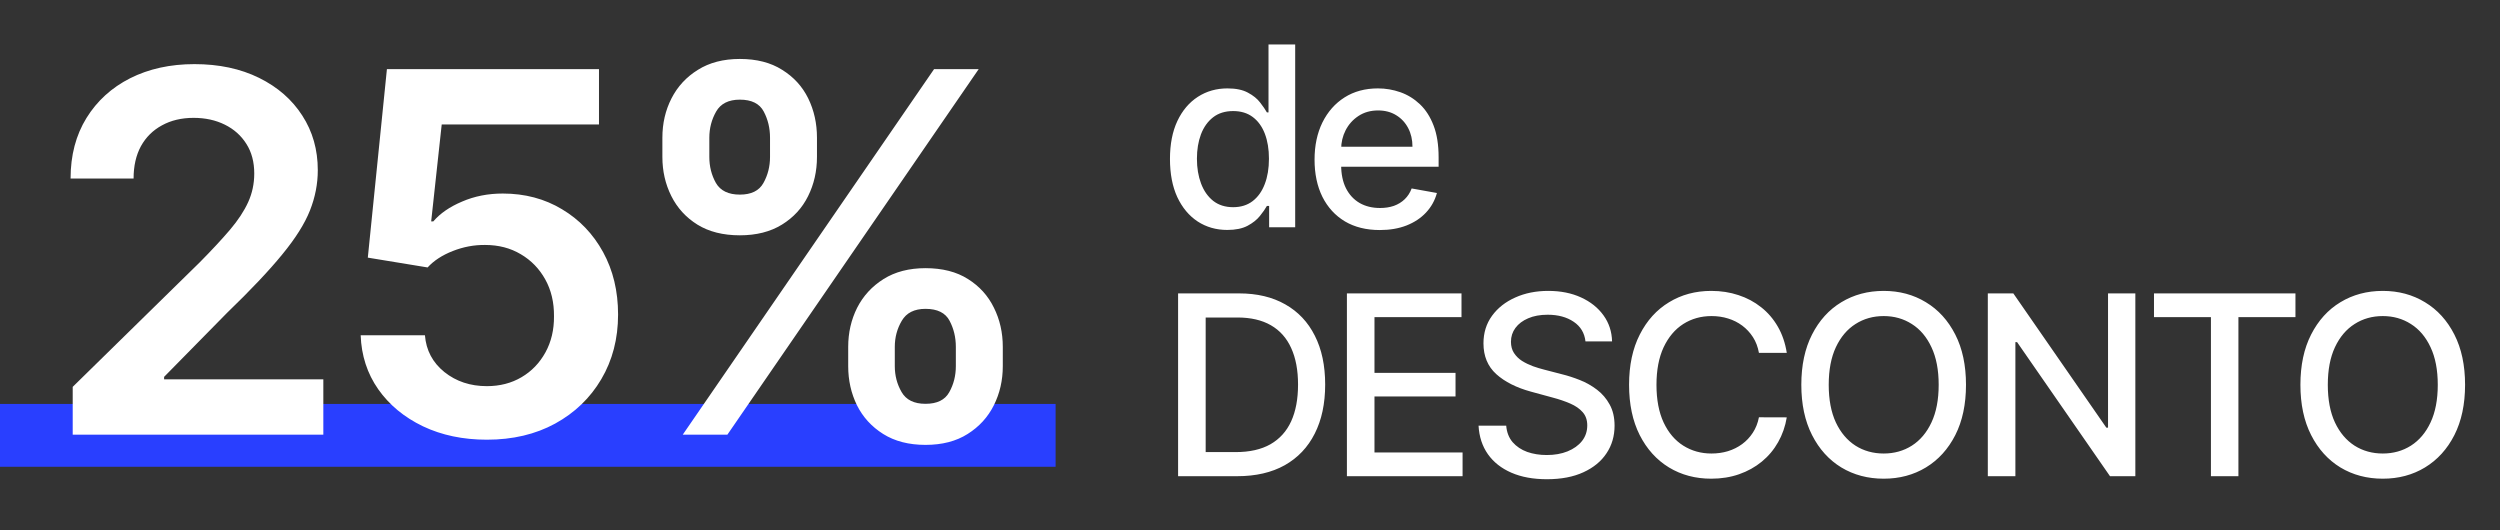
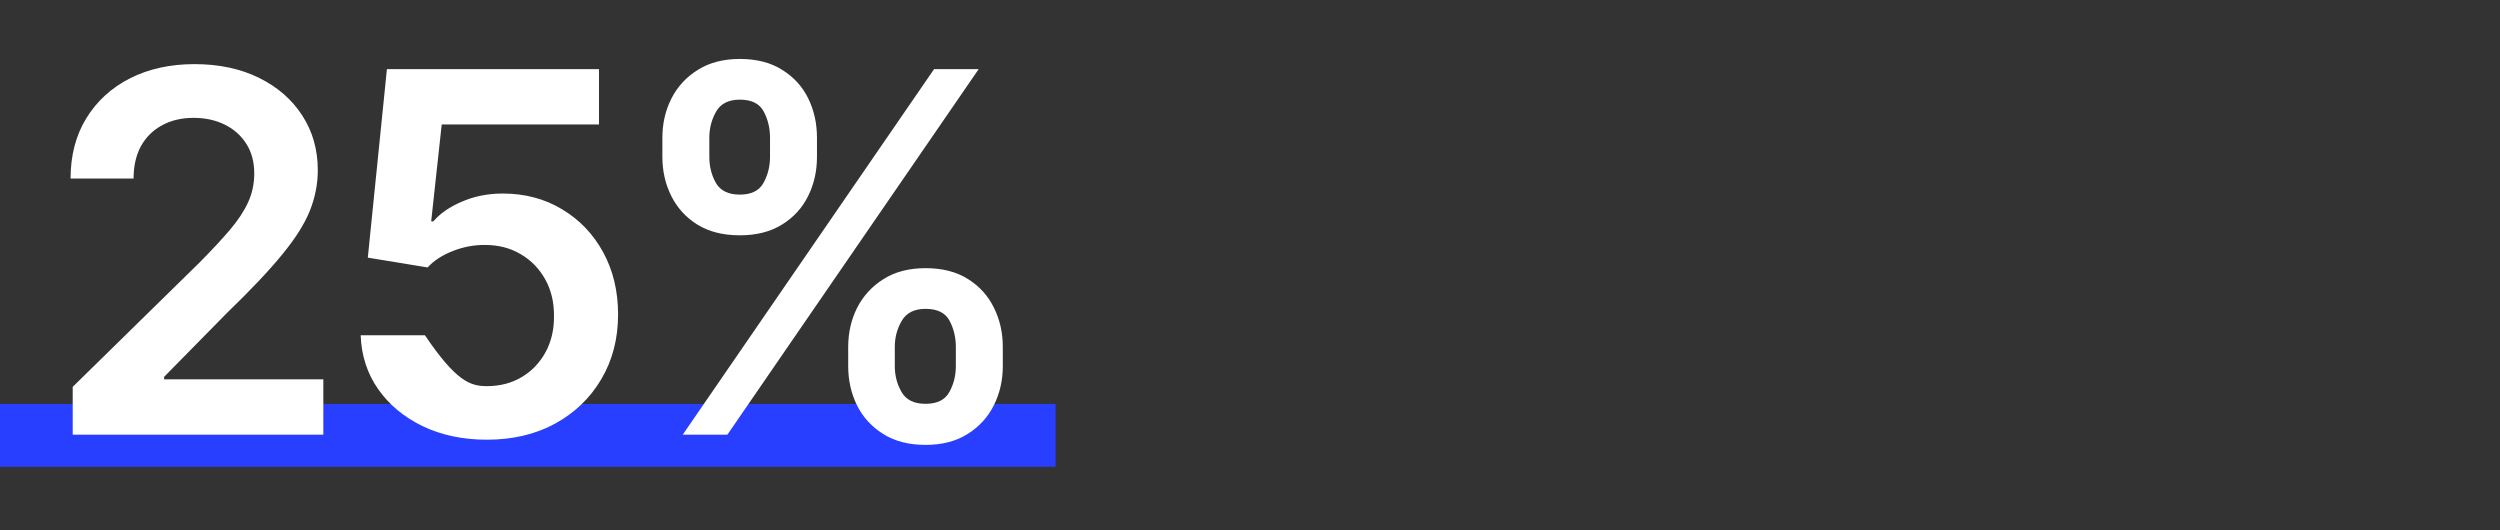
<svg xmlns="http://www.w3.org/2000/svg" width="231" height="49" viewBox="0 0 231 49" fill="none">
  <rect x="0" y="0" width="231" height="49" fill="#333333" stroke="none" />
  <rect y="37.323" width="97.538" height="5.806" fill="#293FFF" />
-   <path d="M6.718 40.166V35.746L18.445 24.25C19.567 23.117 20.502 22.111 21.25 21.232C21.997 20.352 22.558 19.5 22.932 18.675C23.306 17.85 23.493 16.971 23.493 16.036C23.493 14.97 23.251 14.057 22.767 13.298C22.283 12.528 21.618 11.935 20.771 11.517C19.924 11.099 18.962 10.89 17.885 10.89C16.774 10.89 15.801 11.121 14.965 11.583C14.13 12.034 13.481 12.677 13.019 13.512C12.568 14.348 12.343 15.343 12.343 16.498H6.521C6.521 14.354 7.01 12.49 7.988 10.906C8.967 9.323 10.314 8.097 12.029 7.228C13.756 6.36 15.735 5.925 17.967 5.925C20.232 5.925 22.223 6.349 23.938 7.195C25.653 8.042 26.984 9.202 27.93 10.676C28.886 12.149 29.364 13.831 29.364 15.723C29.364 16.987 29.122 18.23 28.639 19.45C28.155 20.671 27.303 22.023 26.082 23.508C24.873 24.992 23.174 26.79 20.986 28.901L15.163 34.822V35.053H29.876V40.166H6.718ZM44.987 40.628C42.788 40.628 40.82 40.216 39.083 39.391C37.345 38.556 35.965 37.412 34.943 35.961C33.931 34.509 33.392 32.849 33.326 30.979H39.264C39.374 32.365 39.973 33.498 41.062 34.377C42.15 35.246 43.459 35.68 44.987 35.68C46.186 35.68 47.252 35.405 48.187 34.855C49.122 34.306 49.859 33.541 50.397 32.563C50.936 31.584 51.2 30.468 51.189 29.215C51.2 27.939 50.931 26.806 50.381 25.817C49.831 24.827 49.078 24.052 48.121 23.491C47.165 22.919 46.065 22.634 44.822 22.634C43.811 22.623 42.816 22.809 41.837 23.194C40.858 23.579 40.083 24.085 39.511 24.712L33.986 23.805L35.751 6.387H55.346V11.5H40.814L39.841 20.456H40.039C40.666 19.72 41.551 19.109 42.695 18.626C43.838 18.131 45.092 17.883 46.455 17.883C48.501 17.883 50.326 18.367 51.931 19.335C53.537 20.291 54.801 21.611 55.725 23.293C56.648 24.976 57.11 26.9 57.11 29.066C57.11 31.298 56.593 33.289 55.56 35.037C54.537 36.774 53.113 38.143 51.288 39.144C49.474 40.133 47.373 40.628 44.987 40.628ZM78.374 33.833V32.051C78.374 30.743 78.649 29.539 79.199 28.439C79.76 27.34 80.573 26.455 81.64 25.784C82.707 25.113 83.999 24.778 85.516 24.778C87.077 24.778 88.386 25.113 89.442 25.784C90.497 26.444 91.294 27.323 91.833 28.423C92.383 29.523 92.658 30.732 92.658 32.051V33.833C92.658 35.141 92.383 36.345 91.833 37.445C91.283 38.545 90.475 39.43 89.409 40.1C88.353 40.771 87.055 41.107 85.516 41.107C83.977 41.107 82.674 40.771 81.607 40.1C80.54 39.43 79.732 38.545 79.182 37.445C78.644 36.345 78.374 35.141 78.374 33.833ZM82.679 32.051V33.833C82.679 34.702 82.888 35.499 83.306 36.224C83.724 36.95 84.46 37.313 85.516 37.313C86.583 37.313 87.314 36.956 87.71 36.241C88.117 35.515 88.32 34.712 88.32 33.833V32.051C88.32 31.172 88.127 30.369 87.743 29.643C87.358 28.907 86.616 28.538 85.516 28.538C84.482 28.538 83.751 28.907 83.322 29.643C82.894 30.369 82.679 31.172 82.679 32.051ZM61.204 14.502V12.721C61.204 11.401 61.484 10.192 62.045 9.092C62.606 7.993 63.42 7.113 64.486 6.453C65.553 5.782 66.845 5.447 68.362 5.447C69.913 5.447 71.216 5.782 72.272 6.453C73.338 7.113 74.141 7.993 74.68 9.092C75.218 10.192 75.488 11.401 75.488 12.721V14.502C75.488 15.822 75.213 17.031 74.663 18.131C74.124 19.219 73.322 20.093 72.255 20.753C71.188 21.413 69.891 21.743 68.362 21.743C66.812 21.743 65.504 21.413 64.437 20.753C63.381 20.093 62.579 19.214 62.029 18.114C61.479 17.015 61.204 15.811 61.204 14.502ZM65.542 12.721V14.502C65.542 15.382 65.745 16.184 66.152 16.91C66.57 17.625 67.307 17.982 68.362 17.982C69.418 17.982 70.144 17.625 70.54 16.91C70.946 16.184 71.15 15.382 71.15 14.502V12.721C71.15 11.841 70.957 11.038 70.573 10.313C70.188 9.576 69.451 9.208 68.362 9.208C67.318 9.208 66.587 9.576 66.169 10.313C65.751 11.049 65.542 11.852 65.542 12.721ZM63.084 40.166L86.308 6.387H90.431L67.208 40.166H63.084Z" fill="white" />
-   <path d="M113.4 21.247C112.377 21.247 111.464 20.986 110.662 20.464C109.864 19.936 109.238 19.186 108.781 18.212C108.331 17.234 108.105 16.06 108.105 14.691C108.105 13.322 108.333 12.151 108.79 11.178C109.251 10.205 109.884 9.46 110.686 8.943C111.489 8.426 112.399 8.168 113.416 8.168C114.202 8.168 114.835 8.3 115.313 8.564C115.797 8.822 116.171 9.124 116.434 9.471C116.704 9.817 116.913 10.122 117.061 10.386H117.21V4.11H119.675V21H117.267V19.029H117.061C116.913 19.298 116.698 19.606 116.418 19.953C116.143 20.299 115.764 20.601 115.28 20.86C114.796 21.118 114.169 21.247 113.4 21.247ZM113.944 19.144C114.653 19.144 115.252 18.957 115.742 18.584C116.237 18.204 116.61 17.679 116.863 17.009C117.122 16.338 117.251 15.557 117.251 14.666C117.251 13.787 117.124 13.017 116.872 12.357C116.619 11.697 116.248 11.183 115.758 10.815C115.269 10.447 114.664 10.262 113.944 10.262C113.202 10.262 112.583 10.455 112.088 10.84C111.594 11.225 111.22 11.75 110.967 12.415C110.719 13.08 110.596 13.831 110.596 14.666C110.596 15.513 110.722 16.274 110.975 16.951C111.228 17.627 111.602 18.163 112.097 18.559C112.597 18.949 113.213 19.144 113.944 19.144ZM127.493 21.256C126.245 21.256 125.17 20.989 124.269 20.456C123.372 19.917 122.68 19.161 122.19 18.188C121.707 17.209 121.465 16.063 121.465 14.749C121.465 13.451 121.707 12.308 122.19 11.318C122.68 10.329 123.361 9.556 124.236 9.001C125.115 8.445 126.143 8.168 127.32 8.168C128.035 8.168 128.727 8.286 129.398 8.522C130.069 8.759 130.671 9.13 131.204 9.636C131.738 10.142 132.158 10.799 132.466 11.607C132.774 12.409 132.928 13.385 132.928 14.534V15.409H122.858V13.561H130.512C130.512 12.912 130.38 12.338 130.116 11.838C129.852 11.332 129.481 10.933 129.002 10.642C128.53 10.351 127.974 10.205 127.336 10.205C126.644 10.205 126.039 10.375 125.522 10.716C125.011 11.052 124.615 11.491 124.335 12.036C124.06 12.574 123.922 13.16 123.922 13.792V15.235C123.922 16.082 124.071 16.802 124.368 17.396C124.67 17.99 125.091 18.444 125.629 18.757C126.168 19.065 126.798 19.219 127.518 19.219C127.985 19.219 128.411 19.153 128.796 19.021C129.181 18.883 129.514 18.68 129.794 18.41C130.074 18.141 130.289 17.808 130.437 17.413L132.771 17.833C132.584 18.52 132.249 19.122 131.765 19.639C131.287 20.151 130.685 20.549 129.959 20.835C129.239 21.116 128.417 21.256 127.493 21.256ZM114.323 44H108.856V27.11H114.496C116.151 27.11 117.573 27.448 118.76 28.125C119.948 28.796 120.858 29.76 121.49 31.019C122.128 32.273 122.446 33.777 122.446 35.53C122.446 37.29 122.125 38.802 121.482 40.066C120.844 41.331 119.92 42.304 118.711 42.986C117.501 43.662 116.039 44 114.323 44ZM111.404 41.773H114.183C115.47 41.773 116.539 41.531 117.391 41.048C118.243 40.558 118.881 39.852 119.304 38.928C119.728 37.999 119.939 36.866 119.939 35.53C119.939 34.205 119.728 33.081 119.304 32.157C118.887 31.234 118.263 30.533 117.432 30.055C116.602 29.576 115.571 29.337 114.34 29.337H111.404V41.773ZM124.454 44V27.11H135.043V29.304H127.002V34.45H134.491V36.636H127.002V41.806H135.142V44H124.454ZM146.498 31.547C146.41 30.767 146.047 30.162 145.409 29.733C144.771 29.299 143.969 29.081 143.001 29.081C142.308 29.081 141.709 29.191 141.203 29.411C140.697 29.626 140.304 29.922 140.024 30.302C139.749 30.676 139.612 31.102 139.612 31.58C139.612 31.982 139.705 32.328 139.892 32.619C140.084 32.911 140.335 33.155 140.642 33.353C140.956 33.546 141.291 33.708 141.649 33.84C142.006 33.966 142.35 34.071 142.679 34.153L144.329 34.582C144.868 34.714 145.42 34.893 145.986 35.118C146.553 35.343 147.078 35.64 147.562 36.009C148.045 36.377 148.436 36.833 148.733 37.378C149.035 37.922 149.186 38.574 149.186 39.332C149.186 40.289 148.939 41.138 148.444 41.88C147.955 42.623 147.243 43.208 146.308 43.637C145.379 44.066 144.255 44.28 142.935 44.28C141.671 44.28 140.576 44.08 139.653 43.678C138.729 43.277 138.006 42.708 137.484 41.971C136.962 41.229 136.673 40.349 136.618 39.332H139.174C139.224 39.943 139.422 40.451 139.768 40.858C140.12 41.259 140.568 41.559 141.113 41.757C141.662 41.949 142.264 42.045 142.919 42.045C143.639 42.045 144.279 41.933 144.84 41.707C145.406 41.476 145.852 41.158 146.176 40.751C146.5 40.338 146.663 39.857 146.663 39.307C146.663 38.807 146.52 38.398 146.234 38.079C145.953 37.76 145.571 37.496 145.088 37.287C144.609 37.078 144.068 36.894 143.463 36.734L141.467 36.19C140.115 35.822 139.043 35.28 138.251 34.566C137.465 33.851 137.072 32.905 137.072 31.729C137.072 30.756 137.335 29.906 137.863 29.18C138.391 28.455 139.106 27.891 140.007 27.49C140.909 27.083 141.926 26.879 143.059 26.879C144.202 26.879 145.211 27.08 146.085 27.481C146.965 27.883 147.658 28.435 148.164 29.139C148.669 29.837 148.933 30.64 148.955 31.547H146.498ZM165.098 32.603H162.525C162.426 32.053 162.242 31.569 161.973 31.151C161.703 30.733 161.373 30.379 160.983 30.087C160.593 29.796 160.156 29.576 159.672 29.428C159.193 29.279 158.685 29.205 158.146 29.205C157.173 29.205 156.302 29.45 155.532 29.939C154.768 30.428 154.163 31.146 153.717 32.092C153.278 33.037 153.058 34.192 153.058 35.555C153.058 36.93 153.278 38.09 153.717 39.035C154.163 39.981 154.77 40.696 155.54 41.18C156.31 41.663 157.176 41.905 158.138 41.905C158.671 41.905 159.177 41.834 159.655 41.691C160.139 41.542 160.576 41.325 160.967 41.039C161.357 40.754 161.687 40.404 161.956 39.992C162.231 39.574 162.421 39.096 162.525 38.557L165.098 38.565C164.961 39.395 164.694 40.16 164.298 40.858C163.908 41.551 163.405 42.15 162.789 42.656C162.179 43.156 161.481 43.544 160.694 43.819C159.908 44.093 159.05 44.231 158.121 44.231C156.659 44.231 155.356 43.885 154.212 43.192C153.069 42.494 152.167 41.496 151.507 40.198C150.853 38.901 150.526 37.353 150.526 35.555C150.526 33.752 150.856 32.204 151.516 30.912C152.175 29.615 153.077 28.619 154.221 27.927C155.364 27.229 156.664 26.879 158.121 26.879C159.018 26.879 159.853 27.009 160.628 27.267C161.409 27.52 162.11 27.894 162.731 28.389C163.353 28.878 163.867 29.477 164.274 30.186C164.68 30.89 164.955 31.696 165.098 32.603ZM181.658 35.555C181.658 37.358 181.328 38.909 180.668 40.206C180.008 41.498 179.104 42.494 177.955 43.192C176.811 43.885 175.511 44.231 174.054 44.231C172.592 44.231 171.286 43.885 170.137 43.192C168.993 42.494 168.091 41.496 167.432 40.198C166.772 38.901 166.442 37.353 166.442 35.555C166.442 33.752 166.772 32.204 167.432 30.912C168.091 29.615 168.993 28.619 170.137 27.927C171.286 27.229 172.592 26.879 174.054 26.879C175.511 26.879 176.811 27.229 177.955 27.927C179.104 28.619 180.008 29.615 180.668 30.912C181.328 32.204 181.658 33.752 181.658 35.555ZM179.134 35.555C179.134 34.181 178.911 33.023 178.466 32.083C178.026 31.138 177.421 30.423 176.652 29.939C175.888 29.45 175.022 29.205 174.054 29.205C173.081 29.205 172.212 29.45 171.448 29.939C170.684 30.423 170.079 31.138 169.634 32.083C169.194 33.023 168.974 34.181 168.974 35.555C168.974 36.93 169.194 38.09 169.634 39.035C170.079 39.975 170.684 40.69 171.448 41.18C172.212 41.663 173.081 41.905 174.054 41.905C175.022 41.905 175.888 41.663 176.652 41.18C177.421 40.69 178.026 39.975 178.466 39.035C178.911 38.09 179.134 36.93 179.134 35.555ZM197.306 27.11V44H194.964L186.379 31.613H186.222V44H183.674V27.11H186.032L194.625 39.514H194.782V27.11H197.306ZM199.029 29.304V27.11H212.1V29.304H206.83V44H204.29V29.304H199.029ZM227.773 35.555C227.773 37.358 227.443 38.909 226.783 40.206C226.124 41.498 225.219 42.494 224.07 43.192C222.927 43.885 221.626 44.231 220.169 44.231C218.707 44.231 217.401 43.885 216.252 43.192C215.109 42.494 214.207 41.496 213.547 40.198C212.887 38.901 212.558 37.353 212.558 35.555C212.558 33.752 212.887 32.204 213.547 30.912C214.207 29.615 215.109 28.619 216.252 27.927C217.401 27.229 218.707 26.879 220.169 26.879C221.626 26.879 222.927 27.229 224.07 27.927C225.219 28.619 226.124 29.615 226.783 30.912C227.443 32.204 227.773 33.752 227.773 35.555ZM225.25 35.555C225.25 34.181 225.027 33.023 224.582 32.083C224.142 31.138 223.537 30.423 222.767 29.939C222.003 29.45 221.137 29.205 220.169 29.205C219.196 29.205 218.328 29.45 217.563 29.939C216.799 30.423 216.194 31.138 215.749 32.083C215.309 33.023 215.089 34.181 215.089 35.555C215.089 36.93 215.309 38.09 215.749 39.035C216.194 39.975 216.799 40.69 217.563 41.18C218.328 41.663 219.196 41.905 220.169 41.905C221.137 41.905 222.003 41.663 222.767 41.18C223.537 40.69 224.142 39.975 224.582 39.035C225.027 38.09 225.25 36.93 225.25 35.555Z" fill="white" />
+   <path d="M6.718 40.166V35.746L18.445 24.25C19.567 23.117 20.502 22.111 21.25 21.232C21.997 20.352 22.558 19.5 22.932 18.675C23.306 17.85 23.493 16.971 23.493 16.036C23.493 14.97 23.251 14.057 22.767 13.298C22.283 12.528 21.618 11.935 20.771 11.517C19.924 11.099 18.962 10.89 17.885 10.89C16.774 10.89 15.801 11.121 14.965 11.583C14.13 12.034 13.481 12.677 13.019 13.512C12.568 14.348 12.343 15.343 12.343 16.498H6.521C6.521 14.354 7.01 12.49 7.988 10.906C8.967 9.323 10.314 8.097 12.029 7.228C13.756 6.36 15.735 5.925 17.967 5.925C20.232 5.925 22.223 6.349 23.938 7.195C25.653 8.042 26.984 9.202 27.93 10.676C28.886 12.149 29.364 13.831 29.364 15.723C29.364 16.987 29.122 18.23 28.639 19.45C28.155 20.671 27.303 22.023 26.082 23.508C24.873 24.992 23.174 26.79 20.986 28.901L15.163 34.822V35.053H29.876V40.166H6.718ZM44.987 40.628C42.788 40.628 40.82 40.216 39.083 39.391C37.345 38.556 35.965 37.412 34.943 35.961C33.931 34.509 33.392 32.849 33.326 30.979H39.264C42.15 35.246 43.459 35.68 44.987 35.68C46.186 35.68 47.252 35.405 48.187 34.855C49.122 34.306 49.859 33.541 50.397 32.563C50.936 31.584 51.2 30.468 51.189 29.215C51.2 27.939 50.931 26.806 50.381 25.817C49.831 24.827 49.078 24.052 48.121 23.491C47.165 22.919 46.065 22.634 44.822 22.634C43.811 22.623 42.816 22.809 41.837 23.194C40.858 23.579 40.083 24.085 39.511 24.712L33.986 23.805L35.751 6.387H55.346V11.5H40.814L39.841 20.456H40.039C40.666 19.72 41.551 19.109 42.695 18.626C43.838 18.131 45.092 17.883 46.455 17.883C48.501 17.883 50.326 18.367 51.931 19.335C53.537 20.291 54.801 21.611 55.725 23.293C56.648 24.976 57.11 26.9 57.11 29.066C57.11 31.298 56.593 33.289 55.56 35.037C54.537 36.774 53.113 38.143 51.288 39.144C49.474 40.133 47.373 40.628 44.987 40.628ZM78.374 33.833V32.051C78.374 30.743 78.649 29.539 79.199 28.439C79.76 27.34 80.573 26.455 81.64 25.784C82.707 25.113 83.999 24.778 85.516 24.778C87.077 24.778 88.386 25.113 89.442 25.784C90.497 26.444 91.294 27.323 91.833 28.423C92.383 29.523 92.658 30.732 92.658 32.051V33.833C92.658 35.141 92.383 36.345 91.833 37.445C91.283 38.545 90.475 39.43 89.409 40.1C88.353 40.771 87.055 41.107 85.516 41.107C83.977 41.107 82.674 40.771 81.607 40.1C80.54 39.43 79.732 38.545 79.182 37.445C78.644 36.345 78.374 35.141 78.374 33.833ZM82.679 32.051V33.833C82.679 34.702 82.888 35.499 83.306 36.224C83.724 36.95 84.46 37.313 85.516 37.313C86.583 37.313 87.314 36.956 87.71 36.241C88.117 35.515 88.32 34.712 88.32 33.833V32.051C88.32 31.172 88.127 30.369 87.743 29.643C87.358 28.907 86.616 28.538 85.516 28.538C84.482 28.538 83.751 28.907 83.322 29.643C82.894 30.369 82.679 31.172 82.679 32.051ZM61.204 14.502V12.721C61.204 11.401 61.484 10.192 62.045 9.092C62.606 7.993 63.42 7.113 64.486 6.453C65.553 5.782 66.845 5.447 68.362 5.447C69.913 5.447 71.216 5.782 72.272 6.453C73.338 7.113 74.141 7.993 74.68 9.092C75.218 10.192 75.488 11.401 75.488 12.721V14.502C75.488 15.822 75.213 17.031 74.663 18.131C74.124 19.219 73.322 20.093 72.255 20.753C71.188 21.413 69.891 21.743 68.362 21.743C66.812 21.743 65.504 21.413 64.437 20.753C63.381 20.093 62.579 19.214 62.029 18.114C61.479 17.015 61.204 15.811 61.204 14.502ZM65.542 12.721V14.502C65.542 15.382 65.745 16.184 66.152 16.91C66.57 17.625 67.307 17.982 68.362 17.982C69.418 17.982 70.144 17.625 70.54 16.91C70.946 16.184 71.15 15.382 71.15 14.502V12.721C71.15 11.841 70.957 11.038 70.573 10.313C70.188 9.576 69.451 9.208 68.362 9.208C67.318 9.208 66.587 9.576 66.169 10.313C65.751 11.049 65.542 11.852 65.542 12.721ZM63.084 40.166L86.308 6.387H90.431L67.208 40.166H63.084Z" fill="white" />
</svg>